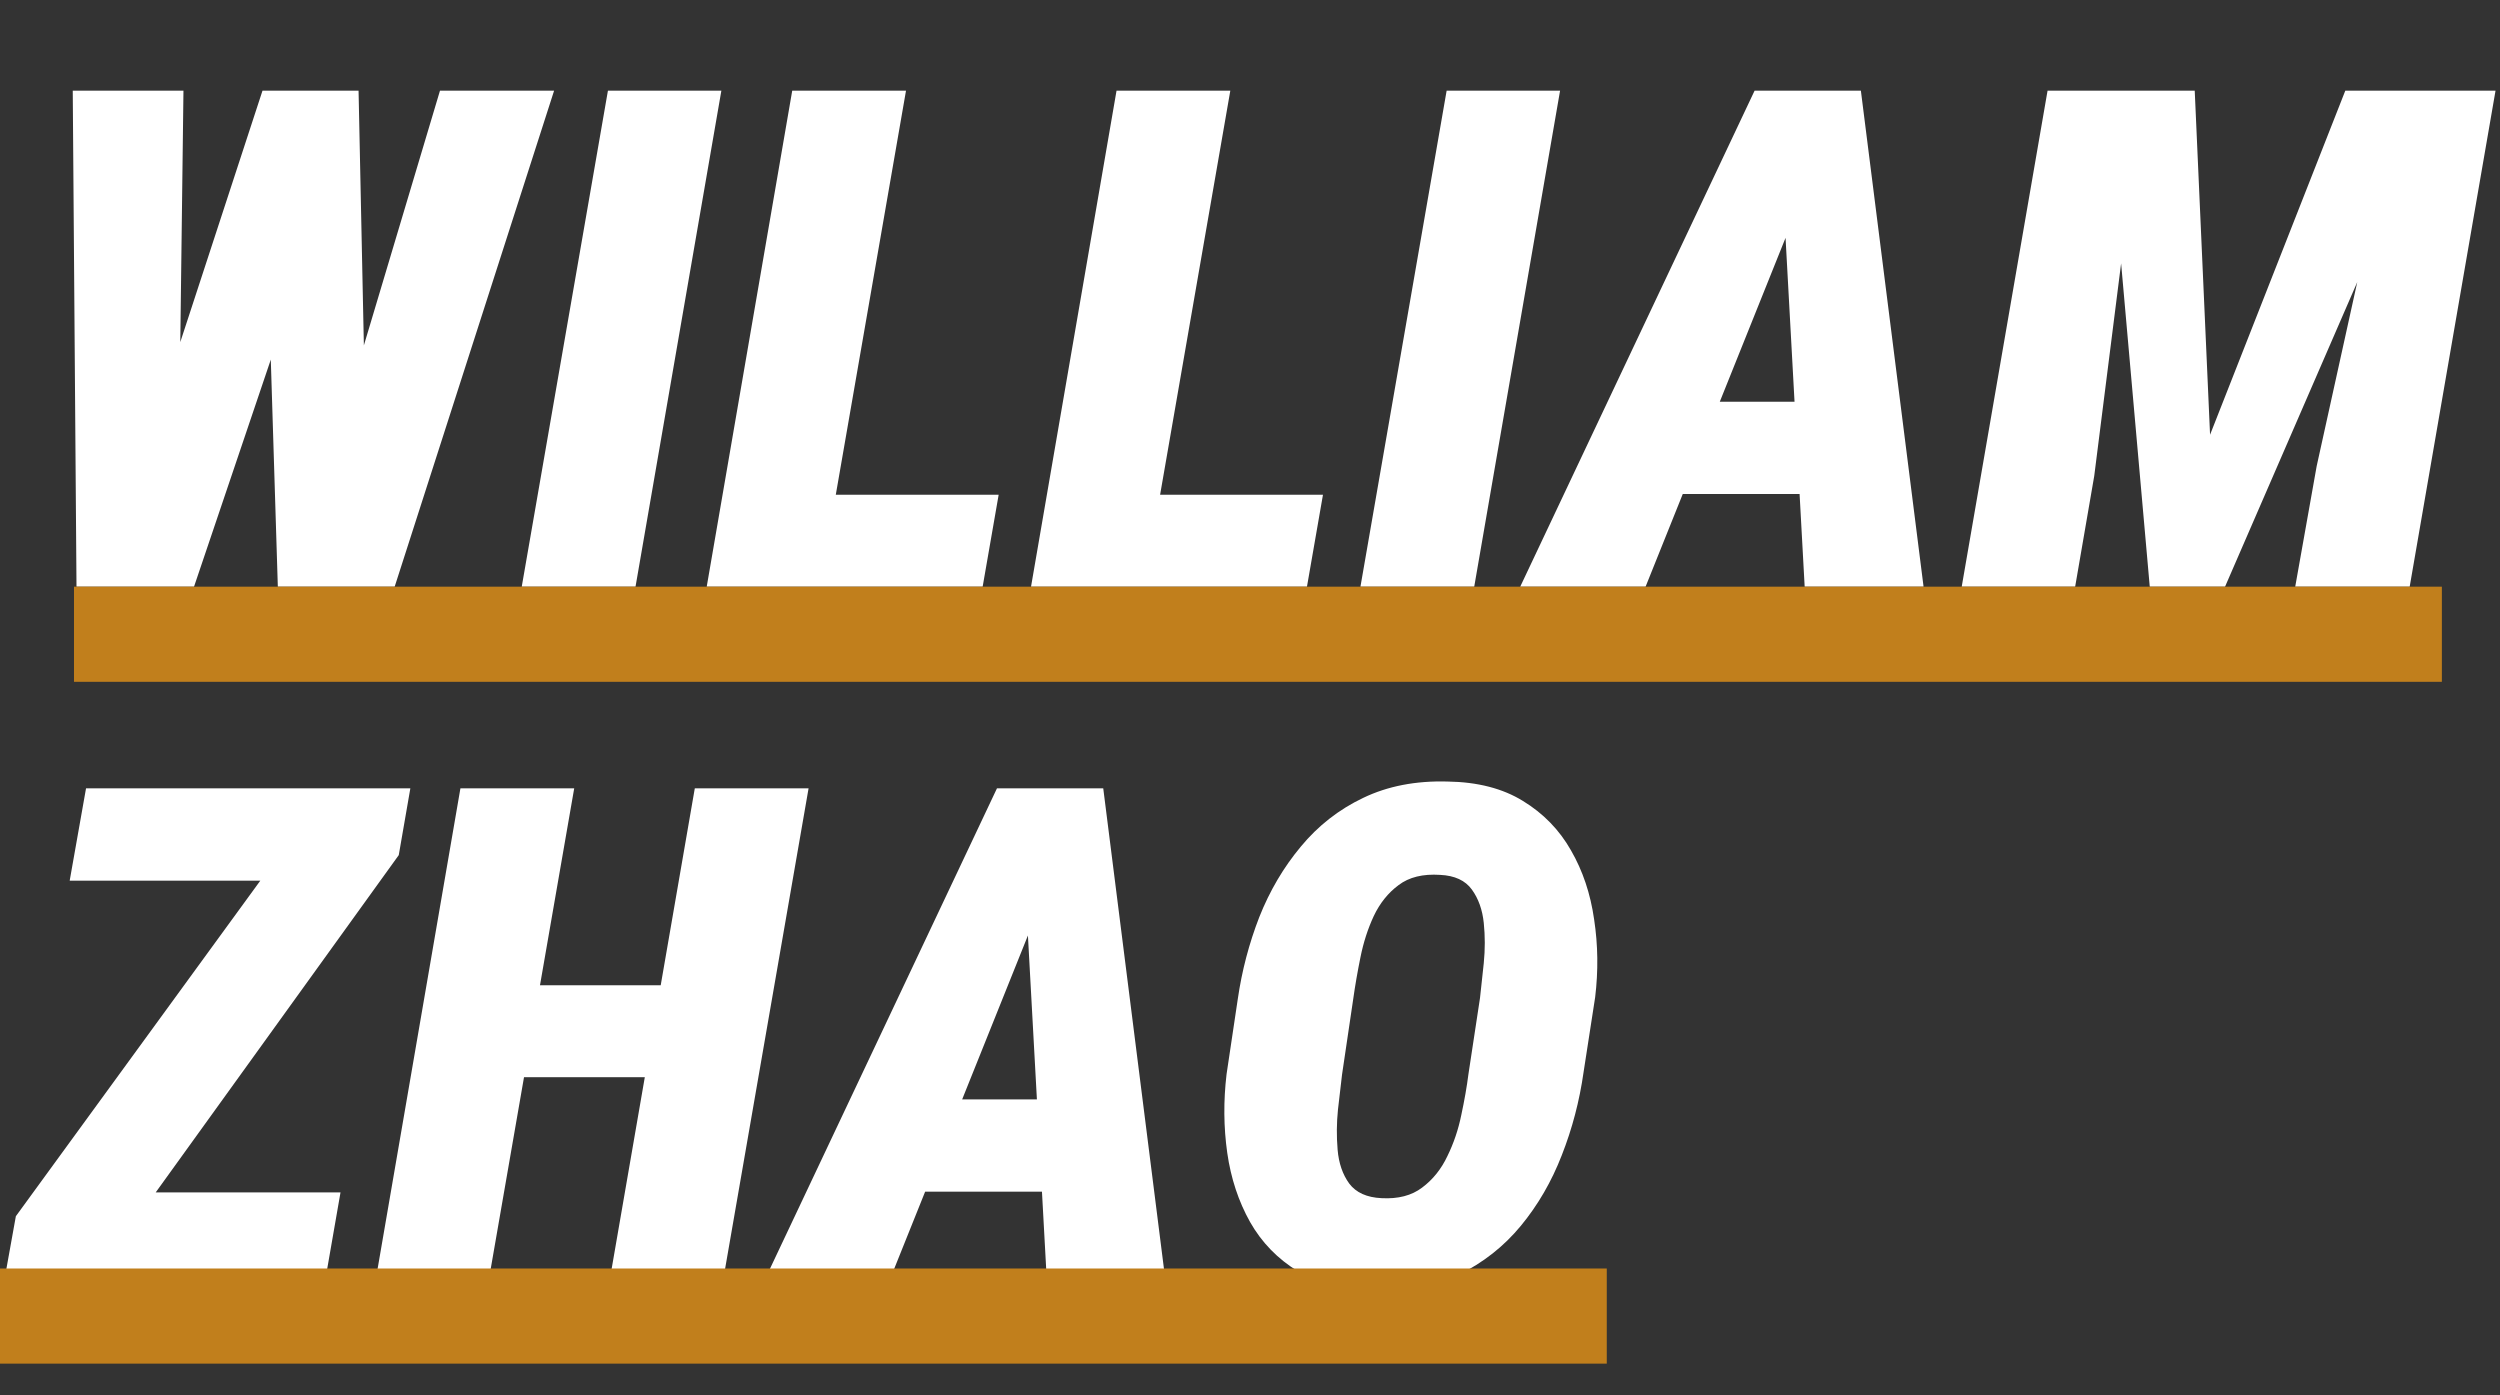
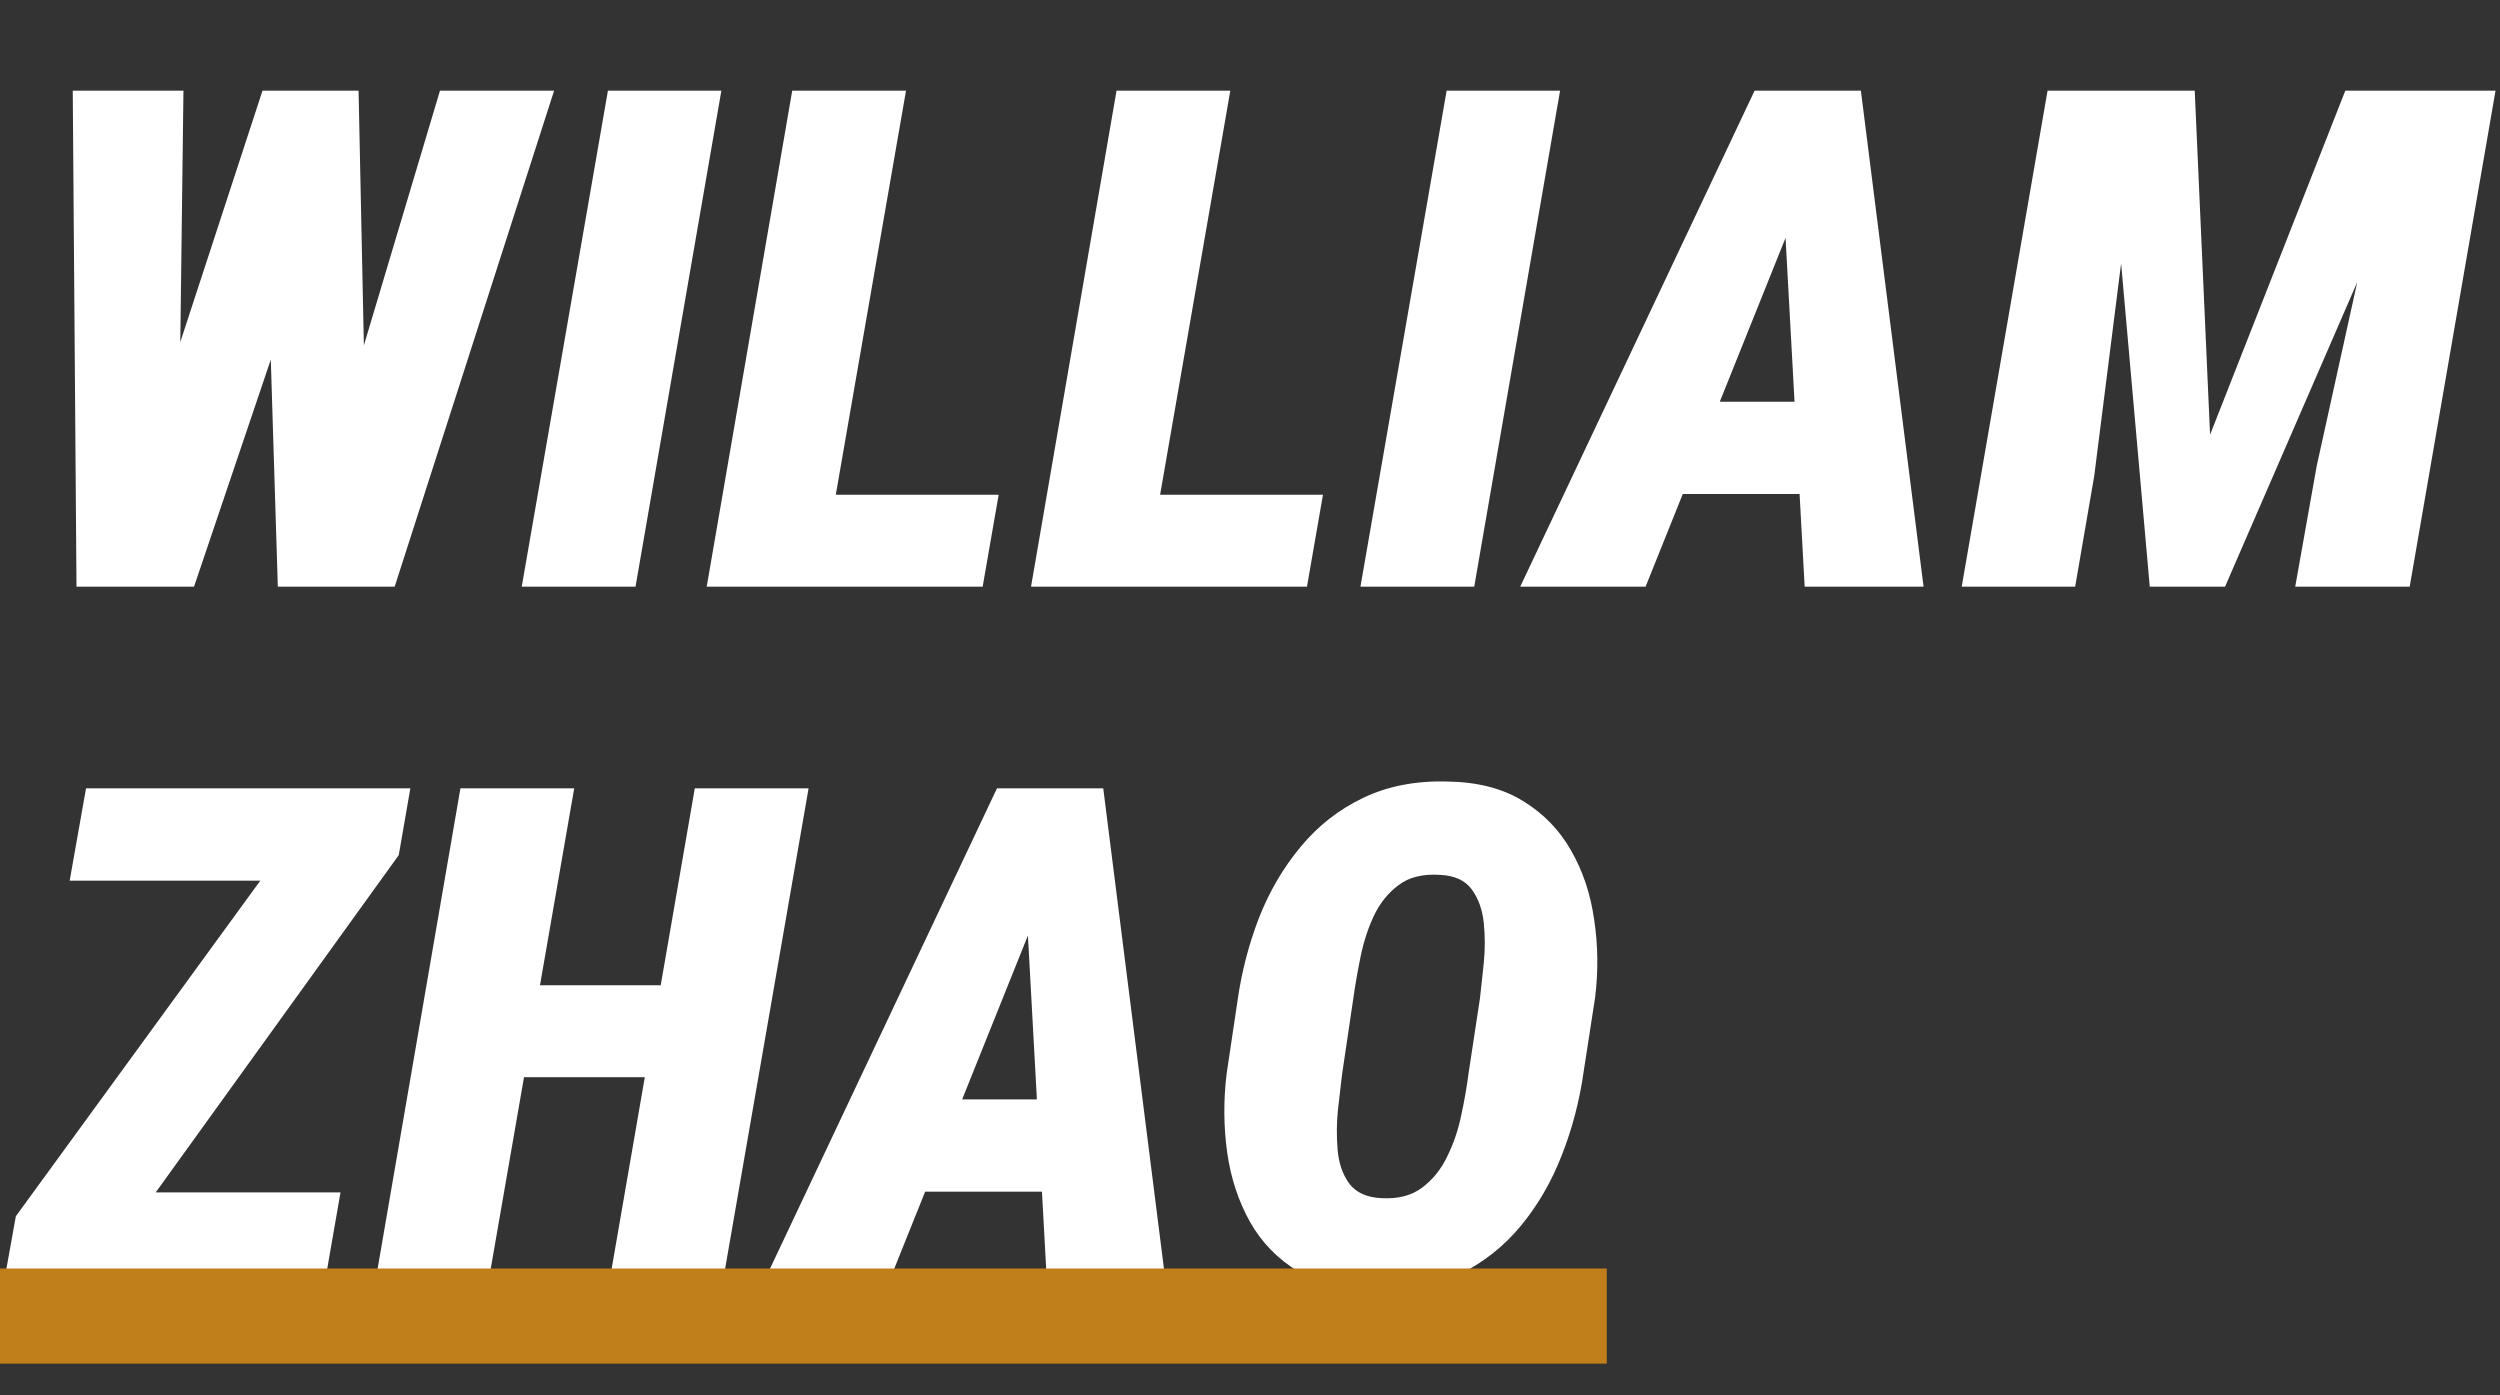
<svg xmlns="http://www.w3.org/2000/svg" width="473" height="264" viewBox="0 0 473 264" fill="none">
  <rect x="0" y="0" width="473" height="264" fill="#333333" stroke="none" />
  <path d="M22.078 101.525L49.664 17.156H59.525L65.648 25.406L36.709 111H25.43L22.078 101.525ZM34.711 17.156L33.615 104.104L28.137 111H14.473L13.764 17.156H34.711ZM57.978 101.719L83.244 17.156H104.836L74.672 111H61.781L57.978 101.719ZM67.84 17.156L69.644 103.717L64.359 111H52.565L49.857 23.537L57.076 17.156H67.84ZM136.482 17.156L120.24 111H98.713L115.02 17.156H136.482ZM188.947 93.598L185.918 111H147.504L150.598 93.598H188.947ZM171.416 17.156L155.109 111H133.711L149.889 17.156H171.416ZM250.307 93.598L247.277 111H208.863L211.957 93.598H250.307ZM232.775 17.156L216.469 111H195.07L211.248 17.156H232.775ZM295.166 17.156L278.924 111H257.396L273.703 17.156H295.166ZM340.67 37.91L311.344 111H287.625L331.969 17.156H346.922L340.67 37.91ZM341.443 111L337.318 35.719L337.834 17.156H352.078L363.938 111H341.443ZM348.082 76.002L344.988 93.469H305.414L308.508 76.002H348.082ZM398.42 17.156H415.242L418.143 82.254L443.73 17.156H461.713L420.979 111H406.734L398.42 17.156ZM387.398 17.156H405.445L396.229 90.053L392.619 111H371.156L387.398 17.156ZM453.979 17.156H472.154L455.912 111H434.256L438.316 88.184L453.979 17.156ZM64.424 225.598L61.395 243H5.514L8.607 225.598H64.424ZM75.445 161.789L16.922 243H0.68L3 230.109L61.975 149.156H77.637L75.445 161.789ZM70.74 149.156L67.711 166.623H13.184L16.277 149.156H70.74ZM132.1 186.41L129.07 203.812H92.01L95.039 186.41H132.1ZM108.639 149.156L92.332 243H70.934L87.111 149.156H108.639ZM152.982 149.156L136.676 243H115.213L131.455 149.156H152.982ZM197.326 169.91L168 243H144.281L188.625 149.156H203.578L197.326 169.91ZM198.1 243L193.975 167.719L194.49 149.156H208.734L220.594 243H198.1ZM204.738 208.002L201.645 225.469H162.07L165.164 208.002H204.738ZM301.805 188.666L299.613 202.846C298.84 208.303 297.465 213.545 295.488 218.572C293.555 223.557 290.977 228.004 287.754 231.914C284.531 235.824 280.6 238.918 275.959 241.195C271.361 243.43 266.055 244.461 260.039 244.289C254.281 244.16 249.469 242.914 245.602 240.551C241.734 238.188 238.705 235.072 236.514 231.205C234.322 227.295 232.883 222.934 232.195 218.121C231.508 213.266 231.465 208.303 232.066 203.232L234.193 188.988C234.967 183.66 236.32 178.504 238.254 173.52C240.23 168.535 242.852 164.088 246.117 160.178C249.383 156.225 253.314 153.152 257.912 150.961C262.553 148.727 267.881 147.695 273.896 147.867C279.568 147.953 284.316 149.178 288.141 151.541C292.008 153.904 295.037 157.02 297.229 160.887C299.463 164.754 300.924 169.115 301.611 173.971C302.342 178.783 302.406 183.682 301.805 188.666ZM277.828 203.232L280.02 188.795C280.234 186.947 280.471 184.756 280.729 182.221C280.986 179.643 280.986 177.107 280.729 174.615C280.471 172.123 279.719 170.018 278.473 168.299C277.227 166.58 275.229 165.656 272.479 165.527C269.213 165.312 266.592 165.957 264.615 167.461C262.639 168.922 261.07 170.877 259.91 173.326C258.793 175.732 257.955 178.332 257.396 181.125C256.838 183.875 256.387 186.475 256.043 188.924L253.916 203.297C253.701 205.145 253.443 207.357 253.143 209.936C252.885 212.471 252.863 215.006 253.078 217.541C253.293 220.076 254.023 222.203 255.27 223.922C256.559 225.641 258.6 226.564 261.393 226.693C264.529 226.865 267.086 226.199 269.062 224.695C271.082 223.191 272.672 221.215 273.832 218.766C275.035 216.316 275.916 213.717 276.475 210.967C277.076 208.174 277.527 205.596 277.828 203.232Z" fill="white" />
-   <rect x="14" y="111" width="448" height="18" fill="#C17F1C" />
-   <path d="M0 240H304V258H0V240Z" fill="#C17F1C" />
+   <path d="M0 240H304V258H0V240" fill="#C17F1C" />
</svg>